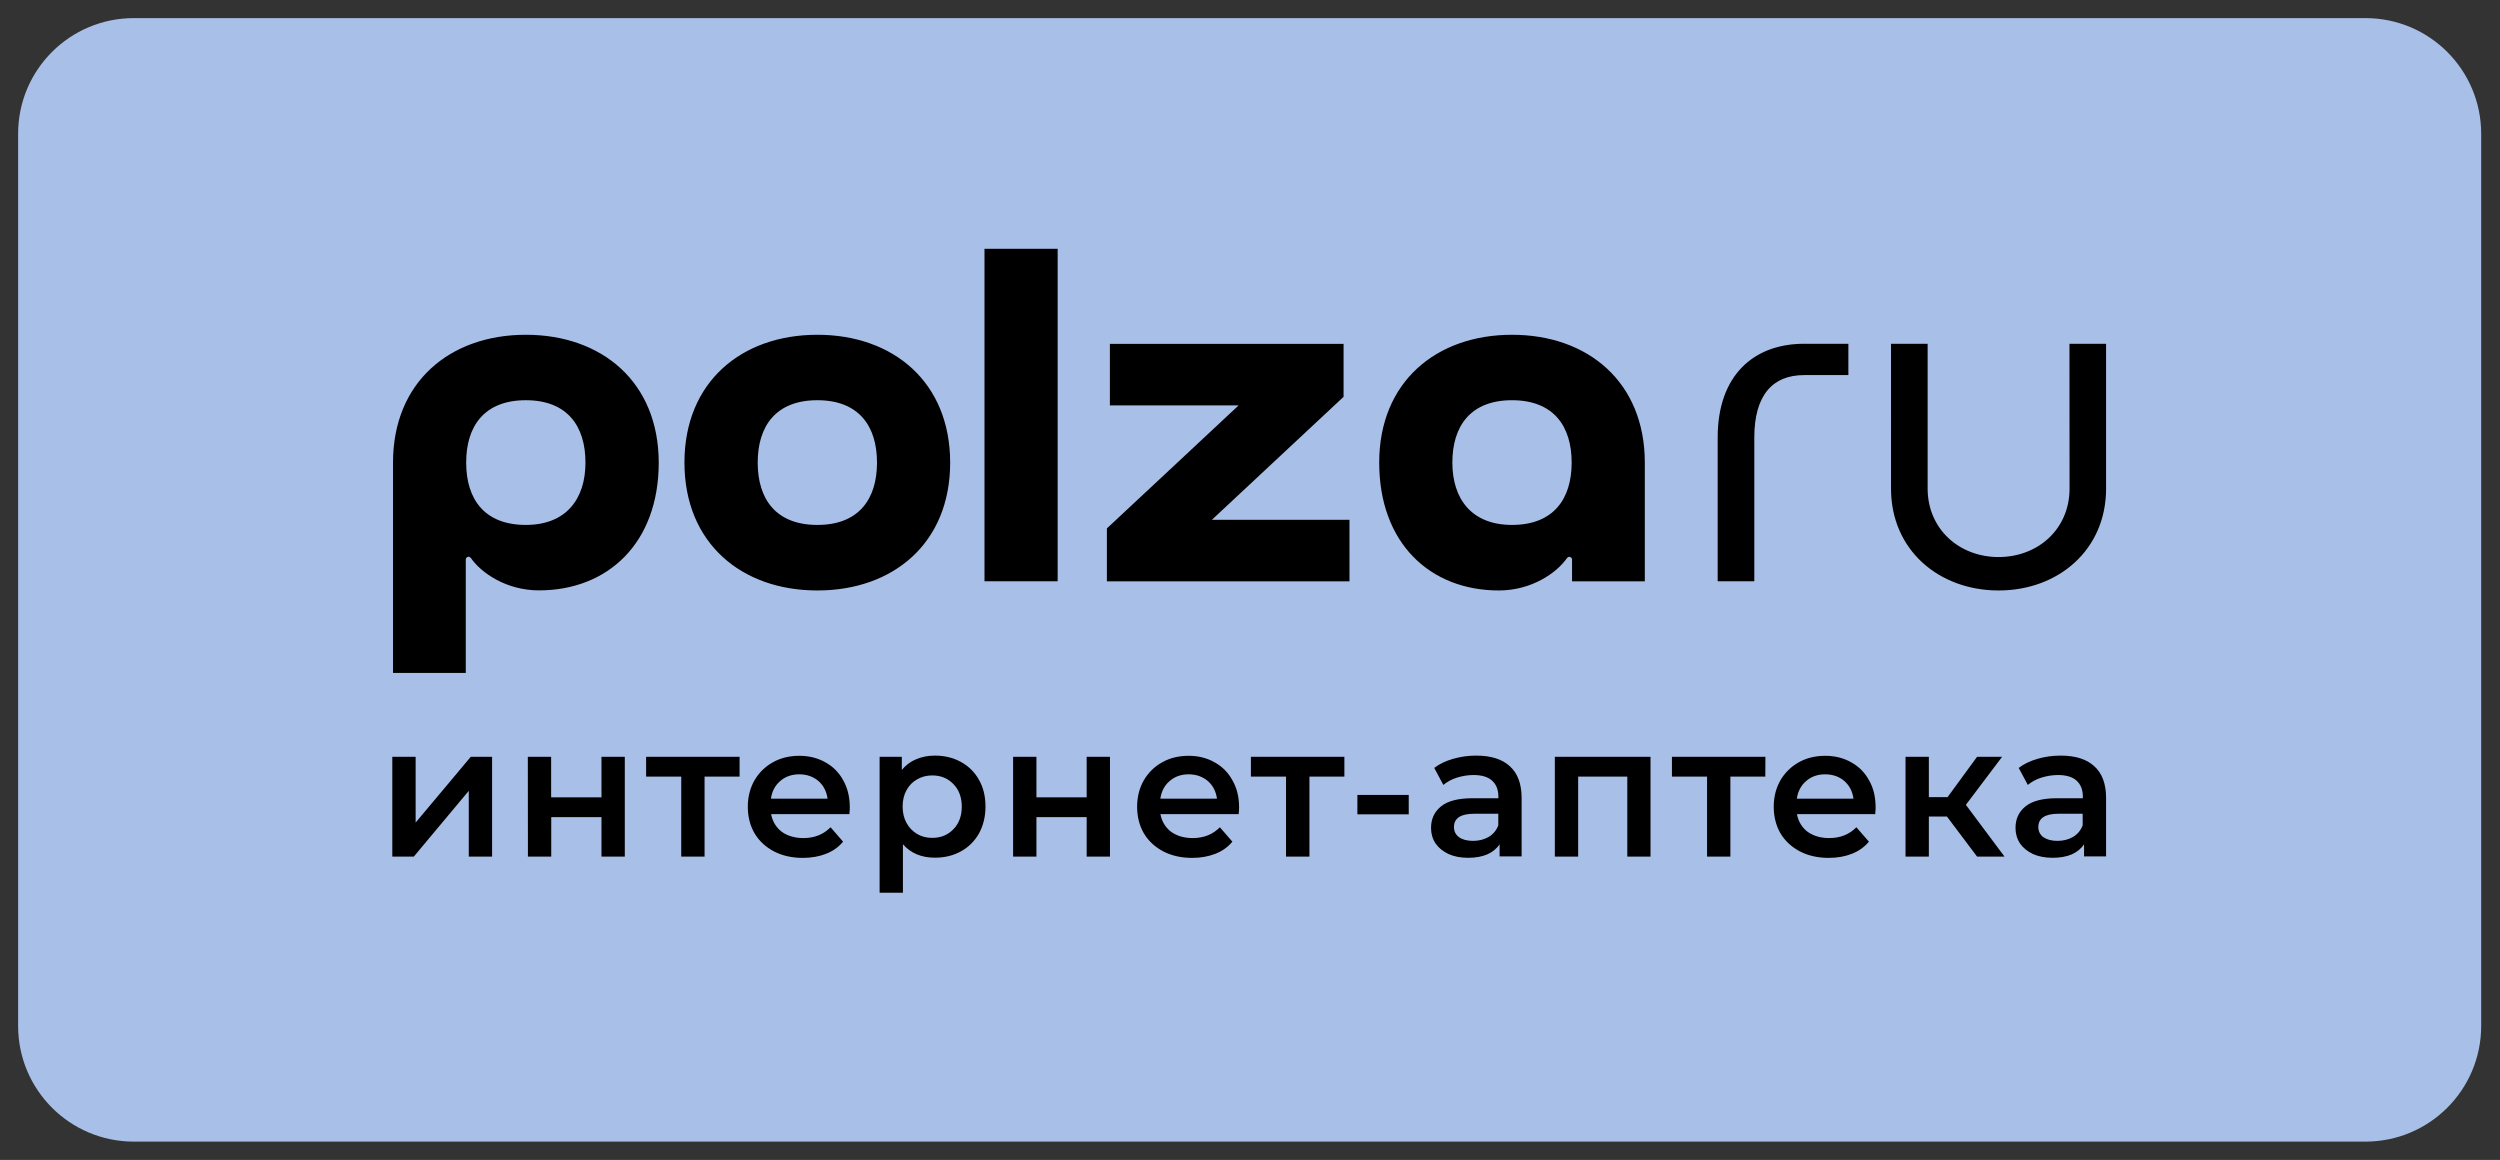
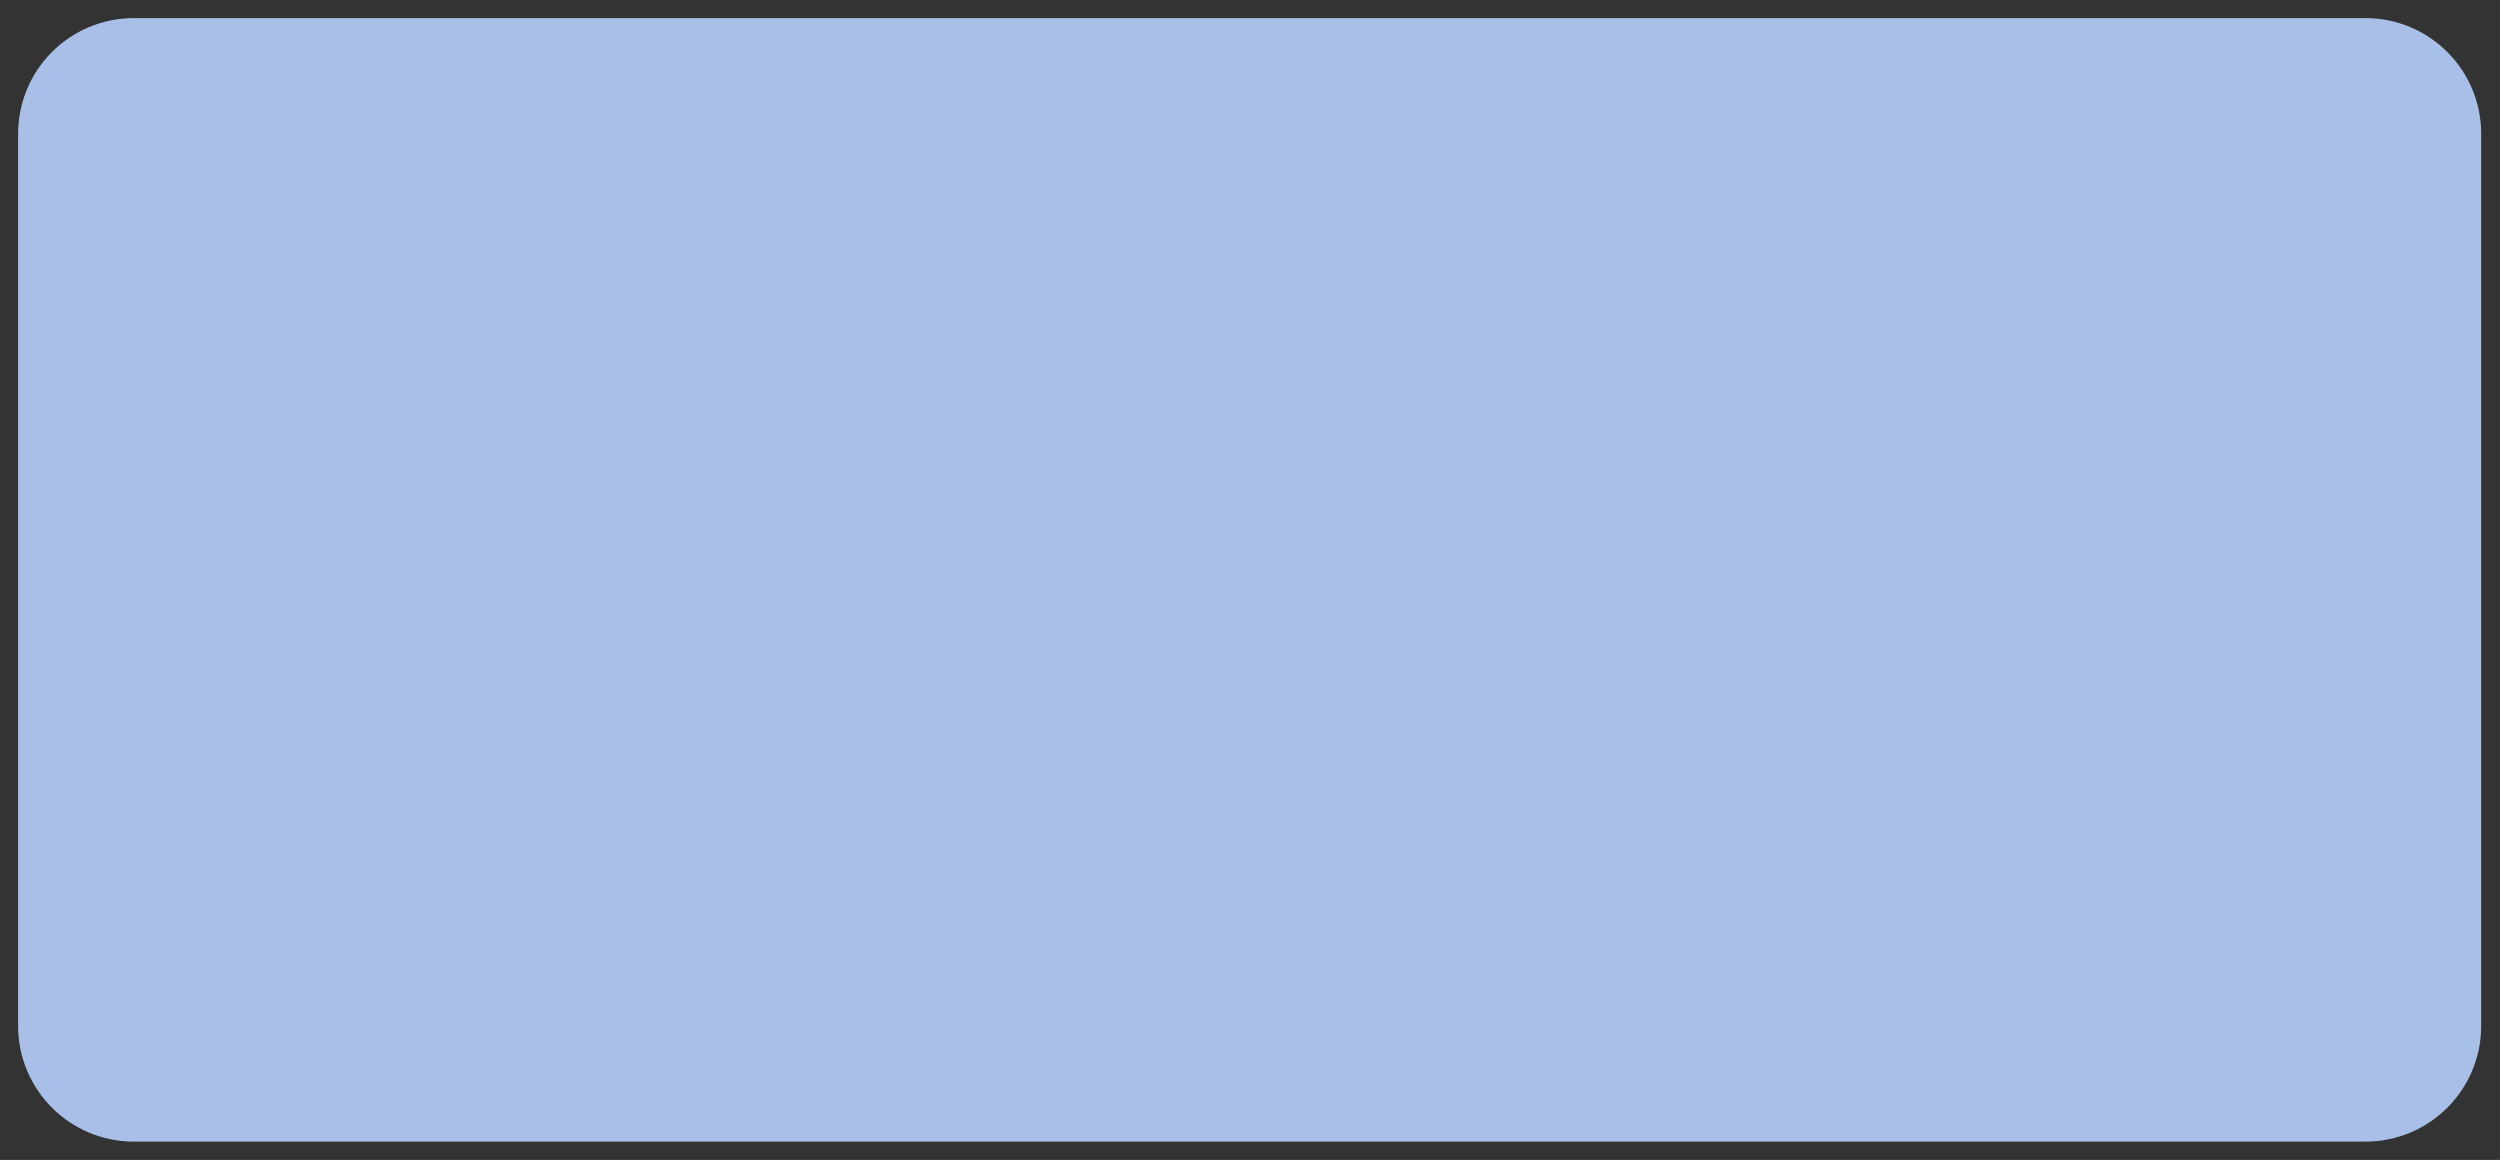
<svg xmlns="http://www.w3.org/2000/svg" version="1.1" id="Layer_1" x="0px" y="0px" viewBox="0 0 2498 1159" style="enable-background:new 0 0 2498 1159;" xml:space="preserve">
  <rect x="0" y="0" width="2498" height="1159" fill="#333333" stroke="none" />
  <style type="text/css">
	.st0{fill:none;}
	.st1{fill:#A8BFE7;}
	.st2{fill:#7AA0DB;}
	.st3{fill:#FFFFFF;}
</style>
  <rect y="0" class="st0" width="2497.2" height="1158.1" />
  <path class="st1" d="M133.7,18.1h2229.9c63.9,0,115.6,51.8,115.6,115.6v891.4c0,63.9-51.8,115.6-115.6,115.6H133.7  c-63.9,0-115.6-51.8-115.6-115.6V133.7C18.1,69.8,69.8,18.1,133.7,18.1z" />
-   <path d="M392,756.2h23.3v65.7l55.1-65.7h21.3v99.7h-23.3v-65.7l-54.9,65.7H392V756.2z M527.4,756.2h23.3v40.5H601v-40.5h23.3v99.7  H601v-39.4h-50.2v39.4h-23.3L527.4,756.2L527.4,756.2z M738.9,776H704v79.9h-23.3V776h-35.1v-19.8H739V776H738.9z M849.1,806.6  c0,1.6-0.1,3.9-0.4,6.9h-78.2c1.4,7.3,4.9,13.2,10.6,17.6c5.9,4.2,13.1,6.3,21.7,6.3c11,0,20-3.6,27.1-10.8l12.5,14.4  c-4.5,5.4-10.1,9.4-17,12.1c-6.8,2.7-14.6,4.1-23.2,4.1c-11,0-20.6-2.2-28.9-6.5c-8.3-4.4-14.8-10.4-19.4-18.1  c-4.5-7.8-6.7-16.7-6.7-26.5c0-9.7,2.2-18.4,6.5-26.1c4.5-7.8,10.6-13.9,18.5-18.3c7.8-4.4,16.7-6.5,26.5-6.5c9.7,0,18.4,2.2,26,6.5  c7.7,4.2,13.7,10.3,17.9,18.1C846.9,787.4,849.1,796.4,849.1,806.6z M798.6,773.7c-7.5,0-13.8,2.2-19,6.7  c-5.1,4.4-8.2,10.2-9.3,17.6h56.6c-1-7.2-4-13.1-9.1-17.6C812.6,776,806.2,773.7,798.6,773.7z M934.1,755c9.7,0,18.4,2.1,26,6.3  c7.7,4.2,13.8,10.2,18.1,17.9c4.4,7.7,6.5,16.6,6.5,26.7c0,10.1-2.2,19-6.5,26.9c-4.4,7.7-10.4,13.7-18.1,17.9  c-7.6,4.2-16.2,6.3-26,6.3c-13.4,0-24.1-4.5-31.9-13.4V892h-23.3V756.2h22.2v13.1c3.9-4.7,8.6-8.3,14.2-10.6  C921,756.2,927.3,755,934.1,755z M931.5,837.2c8.6,0,15.6-2.9,21.1-8.6c5.6-5.7,8.4-13.3,8.4-22.6s-2.8-16.9-8.4-22.6  c-5.5-5.7-12.5-8.6-21.1-8.6c-5.6,0-10.6,1.3-15.1,3.9c-4.5,2.5-8,6.1-10.6,10.8s-3.9,10.2-3.9,16.4s1.3,11.7,3.9,16.4  c2.6,4.7,6.2,8.4,10.6,11C920.9,836,925.9,837.2,931.5,837.2z M1012.3,756.2h23.3v40.5h50.2v-40.5h23.3v99.7h-23.3v-39.4h-50.2v39.4  h-23.3V756.2z M1238.1,806.6c0,1.6-0.1,3.9-0.4,6.9h-78.2c1.4,7.3,4.9,13.2,10.6,17.6c5.9,4.2,13.1,6.3,21.7,6.3  c11,0,20-3.6,27.1-10.8l12.5,14.4c-4.5,5.4-10.1,9.4-17,12.1c-6.9,2.7-14.6,4.1-23.2,4.1c-11,0-20.6-2.2-28.9-6.5  c-8.3-4.4-14.8-10.4-19.4-18.1c-4.5-7.8-6.7-16.7-6.7-26.5c0-9.7,2.2-18.4,6.5-26.1c4.5-7.8,10.6-13.9,18.5-18.3  c7.8-4.4,16.7-6.5,26.5-6.5c9.7,0,18.4,2.2,25.9,6.5c7.7,4.2,13.7,10.3,17.9,18.1C1235.9,787.4,1238.1,796.4,1238.1,806.6z   M1187.7,773.7c-7.5,0-13.8,2.2-19,6.7c-5.1,4.4-8.2,10.2-9.3,17.6h56.6c-1-7.2-4-13.1-9.1-17.6  C1201.6,776,1195.3,773.7,1187.7,773.7z M1343.3,776h-34.9v79.9H1285V776h-35.1v-19.8h93.4V776z M1356.3,794.3h51.3v19.4h-51.3  V794.3z M1475,755c14.7,0,25.9,3.5,33.6,10.6c7.8,7,11.8,17.6,11.8,31.7v58.4h-22v-12.1c-2.9,4.4-7,7.7-12.3,10.1  c-5.2,2.2-11.6,3.4-19,3.4c-7.5,0-14-1.2-19.6-3.7c-5.6-2.6-10-6.2-13.1-10.6c-3-4.6-4.5-9.8-4.5-15.5c0-9,3.3-16.1,9.9-21.5  c6.7-5.5,17.2-8.2,31.6-8.2h25.8v-1.5c0-7-2.1-12.3-6.3-16.1c-4.1-3.7-10.3-5.6-18.5-5.6c-5.6,0-11.1,0.9-16.6,2.6  c-5.4,1.7-9.9,4.2-13.6,7.3l-9.1-17c5.2-4,11.5-7,18.9-9.1S1466.8,755,1475,755z M1471.9,840.2c5.8,0,11-1.3,15.5-3.9  c4.6-2.7,7.8-6.6,9.7-11.6v-11.6H1473c-13.4,0-20.2,4.4-20.2,13.3c0,4.2,1.7,7.6,5,10.1C1461.2,838.9,1465.9,840.2,1471.9,840.2z   M1649.2,756.2v99.7H1626V776h-49.1v79.9h-23.3v-99.7H1649.2z M1763.9,776H1729v79.9h-23.3V776h-35.1v-19.8h93.4L1763.9,776  L1763.9,776z M1874.1,806.6c0,1.6-0.1,3.9-0.4,6.9h-78.2c1.4,7.3,4.9,13.2,10.6,17.6c5.9,4.2,13.1,6.3,21.7,6.3  c11,0,20-3.6,27.1-10.8l12.5,14.4c-4.5,5.4-10.1,9.4-17,12.1c-6.8,2.7-14.6,4.1-23.1,4.1c-11,0-20.6-2.2-28.9-6.5  c-8.3-4.4-14.8-10.4-19.4-18.1c-4.5-7.8-6.7-16.7-6.7-26.5c0-9.7,2.2-18.4,6.5-26.1c4.5-7.8,10.7-13.9,18.5-18.3  c7.8-4.4,16.7-6.5,26.5-6.5c9.7,0,18.4,2.2,25.9,6.5c7.7,4.2,13.7,10.3,17.9,18.1C1872,787.4,1874.1,796.4,1874.1,806.6z   M1823.7,773.7c-7.5,0-13.8,2.2-19,6.7c-5.1,4.4-8.2,10.2-9.3,17.6h56.6c-1-7.2-4-13.1-9.1-17.6  C1837.7,776,1831.3,773.7,1823.7,773.7z M1945.4,815.9h-18.1v40H1904v-99.7h23.3v40.3h18.7l29.5-40.3h25l-36.2,48l38.6,51.7h-27.4  L1945.4,815.9z M2059,755c14.7,0,25.9,3.5,33.6,10.6c7.8,7,11.8,17.6,11.8,31.7v58.4h-22v-12.1c-2.9,4.4-7,7.7-12.3,10.1  c-5.2,2.2-11.6,3.4-19,3.4c-7.5,0-14-1.2-19.6-3.7c-5.6-2.6-10-6.2-13.1-10.6c-3-4.6-4.5-9.8-4.5-15.5c0-9,3.3-16.1,9.9-21.5  c6.7-5.5,17.2-8.2,31.6-8.2h25.8v-1.5c0-7-2.1-12.3-6.3-16.1c-4.1-3.7-10.3-5.6-18.5-5.6c-5.6,0-11.1,0.9-16.6,2.6  c-5.4,1.7-9.9,4.2-13.6,7.3l-9.1-17c5.2-4,11.5-7,18.9-9.1C2043,756.1,2050.8,755,2059,755z M2055.8,840.2c5.8,0,11-1.3,15.5-3.9  c4.6-2.7,7.8-6.6,9.7-11.6v-11.6h-24.1c-13.4,0-20.2,4.4-20.2,13.3c0,4.2,1.7,7.6,5,10.1C2045.2,838.9,2049.9,840.2,2055.8,840.2z" />
-   <path d="M816.7,334.5c-75.8,0-132.8,47.2-132.8,127.7S740.9,590,816.7,590s132.7-47.2,132.7-127.7S892.5,334.5,816.7,334.5z   M816.7,524.5c-41.5,0-59.6-25.9-59.6-62.3s18.1-62.3,59.6-62.3s59.6,25.9,59.6,62.3S858.2,524.5,816.7,524.5z M1348.4,580.9H1106  V528l131.6-122.9H1109v-61.5h233.5v52.9l-131.6,122.9h137.5V580.9z M983.7,248.6h73.1v332.2h-73.1L983.7,248.6L983.7,248.6z   M1802.6,343.5h44.3v31.3h-44.3c-31.5,0-49.7,20.2-49.7,62.4v143.6h-36.6V437.2C1716.3,374.8,1752.5,343.5,1802.6,343.5z   M2067.8,343.5h36.6v144.7c0,61.4-47.9,101.8-107.4,101.8s-107.5-40.3-107.5-101.8V343.5h36.6v144.7c0,40.5,31.6,68.4,70.9,68.4  s70.9-27.9,70.9-68.4L2067.8,343.5L2067.8,343.5z M1510.8,334.5c-75.8,0-132.7,47.2-132.7,127.7S1428.9,590,1497.7,590  c32.4,0,57.6-17.4,67.9-32.2c0.6-0.8,1.4-1.4,2.4-1.4c1.6,0,2.8,1.2,2.8,2.8v21.7h72.7V462.3  C1643.5,381.7,1586.6,334.5,1510.8,334.5L1510.8,334.5z M1510.8,524.5c-40.3,0-59.6-25.9-59.6-62.3s18.1-62.3,59.6-62.3  s59.6,25.9,59.6,62.3S1552.2,524.5,1510.8,524.5z M525.4,334.5c-75.8,0-132.7,47.2-132.7,127.7v210.2h72.7V559.1  c0-1.6,1.2-2.8,2.8-2.8c1,0,1.8,0.6,2.4,1.4c10.3,14.8,35.4,32.2,67.9,32.2c68.8,0,119.7-47.2,119.7-127.7  C658.1,381.5,601.2,334.5,525.4,334.5z M525.4,524.5c-41.5,0-59.6-25.9-59.6-62.3s18.1-62.3,59.6-62.3s59.6,25.9,59.6,62.3  S565.7,524.5,525.4,524.5z" />
  <rect y="-1258.4" class="st0" width="2497.2" height="1158.1" />
-   <path class="st2" d="M133.7-1240.3h2229.9c63.9,0,115.6,51.8,115.6,115.6v891.4c0,63.9-51.8,115.6-115.6,115.6H133.7  c-63.9,0-115.6-51.8-115.6-115.6v-891.4C18.1-1188.6,69.8-1240.3,133.7-1240.3z" />
-   <path class="st3" d="M392-502.2h23.3v65.7l55.1-65.7h21.3v99.7h-23.3v-65.7l-54.9,65.7H392V-502.2z M527.4-502.2h23.3v40.5H601  v-40.5h23.3v99.7H601v-39.4h-50.2v39.4h-23.3L527.4-502.2L527.4-502.2z M738.9-482.4H704v79.9h-23.3v-79.9h-35.1v-19.8H739v19.8  H738.9z M849.1-451.8c0,1.6-0.1,3.9-0.4,6.9h-78.2c1.4,7.3,4.9,13.2,10.6,17.6c5.9,4.2,13.1,6.3,21.7,6.3c11,0,20-3.6,27.1-10.8  l12.5,14.4c-4.5,5.4-10.1,9.4-17,12.1c-6.8,2.7-14.6,4.1-23.2,4.1c-11,0-20.6-2.2-28.9-6.5c-8.3-4.4-14.8-10.4-19.4-18.1  c-4.5-7.8-6.7-16.7-6.7-26.5c0-9.7,2.2-18.4,6.5-26.1c4.5-7.8,10.6-13.9,18.5-18.3c7.8-4.4,16.7-6.5,26.5-6.5c9.7,0,18.4,2.2,26,6.5  c7.7,4.2,13.7,10.3,17.9,18.1C846.9-471,849.1-462,849.1-451.8z M798.6-484.7c-7.5,0-13.8,2.2-19,6.7c-5.1,4.4-8.2,10.2-9.3,17.6  h56.6c-1-7.2-4-13.1-9.1-17.6C812.6-482.4,806.2-484.7,798.6-484.7z M934.1-503.4c9.7,0,18.4,2.1,26,6.3  c7.7,4.2,13.8,10.2,18.1,17.9c4.4,7.7,6.5,16.6,6.5,26.7c0,10.1-2.2,19-6.5,26.9c-4.4,7.7-10.4,13.7-18.1,17.9  c-7.6,4.2-16.2,6.3-26,6.3c-13.4,0-24.1-4.5-31.9-13.4v48.4h-23.3v-135.8h22.2v13.1c3.9-4.7,8.6-8.3,14.2-10.6  C921-502.2,927.3-503.4,934.1-503.4z M931.5-421.2c8.6,0,15.6-2.9,21.1-8.6c5.6-5.7,8.4-13.3,8.4-22.6s-2.8-16.9-8.4-22.6  c-5.5-5.7-12.5-8.6-21.1-8.6c-5.6,0-10.6,1.3-15.1,3.9c-4.5,2.5-8,6.1-10.6,10.8s-3.9,10.2-3.9,16.4s1.3,11.7,3.9,16.4  c2.6,4.7,6.2,8.4,10.6,11C920.9-422.4,925.9-421.2,931.5-421.2z M1012.3-502.2h23.3v40.5h50.2v-40.5h23.3v99.7h-23.3v-39.4h-50.2  v39.4h-23.3V-502.2z M1238.1-451.8c0,1.6-0.1,3.9-0.4,6.9h-78.2c1.4,7.3,4.9,13.2,10.6,17.6c5.9,4.2,13.1,6.3,21.7,6.3  c11,0,20-3.6,27.1-10.8l12.5,14.4c-4.5,5.4-10.1,9.4-17,12.1c-6.9,2.7-14.6,4.1-23.2,4.1c-11,0-20.6-2.2-28.9-6.5  c-8.3-4.4-14.8-10.4-19.4-18.1c-4.5-7.8-6.7-16.7-6.7-26.5c0-9.7,2.2-18.4,6.5-26.1c4.5-7.8,10.6-13.9,18.5-18.3  c7.8-4.4,16.7-6.5,26.5-6.5c9.7,0,18.4,2.2,25.9,6.5c7.7,4.2,13.7,10.3,17.9,18.1C1235.9-471,1238.1-462,1238.1-451.8z   M1187.7-484.7c-7.5,0-13.8,2.2-19,6.7c-5.1,4.4-8.2,10.2-9.3,17.6h56.6c-1-7.2-4-13.1-9.1-17.6  C1201.6-482.4,1195.3-484.7,1187.7-484.7z M1343.3-482.4h-34.9v79.9H1285v-79.9h-35.1v-19.8h93.4V-482.4z M1356.3-464.1h51.3v19.4  h-51.3V-464.1z M1475-503.4c14.7,0,25.9,3.5,33.6,10.6c7.8,7,11.8,17.6,11.8,31.7v58.4h-22v-12.1c-2.9,4.4-7,7.7-12.3,10.1  c-5.2,2.2-11.6,3.4-19,3.4c-7.5,0-14-1.2-19.6-3.7c-5.6-2.6-10-6.2-13.1-10.6c-3-4.6-4.5-9.8-4.5-15.5c0-9,3.3-16.1,9.9-21.5  c6.7-5.5,17.2-8.2,31.6-8.2h25.8v-1.5c0-7-2.1-12.3-6.3-16.1c-4.1-3.7-10.3-5.6-18.5-5.6c-5.6,0-11.1,0.9-16.6,2.6  c-5.4,1.7-9.9,4.2-13.6,7.3l-9.1-17c5.2-4,11.5-7,18.9-9.1S1466.8-503.4,1475-503.4z M1471.9-418.2c5.8,0,11-1.3,15.5-3.9  c4.6-2.7,7.8-6.6,9.7-11.6v-11.6H1473c-13.4,0-20.2,4.4-20.2,13.3c0,4.2,1.7,7.6,5,10.1C1461.2-419.5,1465.9-418.2,1471.9-418.2z   M1649.2-502.2v99.7H1626v-79.9h-49.1v79.9h-23.3v-99.7H1649.2z M1763.9-482.4H1729v79.9h-23.3v-79.9h-35.1v-19.8h93.4L1763.9-482.4  L1763.9-482.4z M1874.1-451.8c0,1.6-0.1,3.9-0.4,6.9h-78.2c1.4,7.3,4.9,13.2,10.6,17.6c5.9,4.2,13.1,6.3,21.7,6.3  c11,0,20-3.6,27.1-10.8l12.5,14.4c-4.5,5.4-10.1,9.4-17,12.1c-6.8,2.7-14.6,4.1-23.1,4.1c-11,0-20.6-2.2-28.9-6.5  c-8.3-4.4-14.8-10.4-19.4-18.1c-4.5-7.8-6.7-16.7-6.7-26.5c0-9.7,2.2-18.4,6.5-26.1c4.5-7.8,10.7-13.9,18.5-18.3  c7.8-4.4,16.7-6.5,26.5-6.5c9.7,0,18.4,2.2,25.9,6.5c7.7,4.2,13.7,10.3,17.9,18.1C1872-471,1874.1-462,1874.1-451.8z M1823.7-484.7  c-7.5,0-13.8,2.2-19,6.7c-5.1,4.4-8.2,10.2-9.3,17.6h56.6c-1-7.2-4-13.1-9.1-17.6C1837.7-482.4,1831.3-484.7,1823.7-484.7z   M1945.4-442.5h-18.1v40H1904v-99.7h23.3v40.3h18.7l29.5-40.3h25l-36.2,48l38.6,51.7h-27.4L1945.4-442.5z M2059-503.4  c14.7,0,25.9,3.5,33.6,10.6c7.8,7,11.8,17.6,11.8,31.7v58.4h-22v-12.1c-2.9,4.4-7,7.7-12.3,10.1c-5.2,2.2-11.6,3.4-19,3.4  c-7.5,0-14-1.2-19.6-3.7c-5.6-2.6-10-6.2-13.1-10.6c-3-4.6-4.5-9.8-4.5-15.5c0-9,3.3-16.1,9.9-21.5c6.7-5.5,17.2-8.2,31.6-8.2h25.8  v-1.5c0-7-2.1-12.3-6.3-16.1c-4.1-3.7-10.3-5.6-18.5-5.6c-5.6,0-11.1,0.9-16.6,2.6c-5.4,1.7-9.9,4.2-13.6,7.3l-9.1-17  c5.2-4,11.5-7,18.9-9.1C2043-502.3,2050.8-503.4,2059-503.4z M2055.8-418.2c5.8,0,11-1.3,15.5-3.9c4.6-2.7,7.8-6.6,9.7-11.6v-11.6  h-24.1c-13.4,0-20.2,4.4-20.2,13.3c0,4.2,1.7,7.6,5,10.1C2045.2-419.5,2049.9-418.2,2055.8-418.2z" />
+   <path class="st2" d="M133.7-1240.3h2229.9c63.9,0,115.6,51.8,115.6,115.6v891.4H133.7  c-63.9,0-115.6-51.8-115.6-115.6v-891.4C18.1-1188.6,69.8-1240.3,133.7-1240.3z" />
  <path class="st3" d="M816.7-923.9c-75.8,0-132.8,47.2-132.8,127.7s57,127.8,132.8,127.8s132.7-47.2,132.7-127.7  S892.5-923.9,816.7-923.9z M816.7-733.9c-41.5,0-59.6-25.9-59.6-62.3c0-36.4,18.1-62.3,59.6-62.3s59.6,25.9,59.6,62.3  C876.3-759.8,858.2-733.9,816.7-733.9z M1348.4-677.5H1106v-52.9l131.6-122.9H1109v-61.5h233.5v52.9L1210.9-739h137.5V-677.5z   M983.7-1009.8h73.1v332.2h-73.1L983.7-1009.8L983.7-1009.8z M1802.6-914.9h44.3v31.3h-44.3c-31.5,0-49.7,20.2-49.7,62.4v143.6  h-36.6v-143.6C1716.3-883.6,1752.5-914.9,1802.6-914.9z M2067.8-914.9h36.6v144.7c0,61.4-47.9,101.8-107.4,101.8  s-107.5-40.3-107.5-101.8v-144.7h36.6v144.7c0,40.5,31.6,68.4,70.9,68.4s70.9-27.9,70.9-68.4L2067.8-914.9L2067.8-914.9z   M1510.8-923.9c-75.8,0-132.7,47.2-132.7,127.7s50.8,127.8,119.6,127.8c32.4,0,57.6-17.4,67.9-32.2c0.6-0.8,1.4-1.4,2.4-1.4  c1.6,0,2.8,1.2,2.8,2.8v21.7h72.7v-118.6C1643.5-876.7,1586.6-923.9,1510.8-923.9L1510.8-923.9z M1510.8-733.9  c-40.3,0-59.6-25.9-59.6-62.3c0-36.4,18.1-62.3,59.6-62.3s59.6,25.9,59.6,62.3C1570.4-759.8,1552.2-733.9,1510.8-733.9z   M525.4-923.9c-75.8,0-132.7,47.2-132.7,127.7V-586h72.7v-113.3c0-1.6,1.2-2.8,2.8-2.8c1,0,1.8,0.6,2.4,1.4  c10.3,14.8,35.4,32.2,67.9,32.2c68.8,0,119.7-47.2,119.7-127.7C658.1-876.9,601.2-923.9,525.4-923.9z M525.4-733.9  c-41.5,0-59.6-25.9-59.6-62.3c0-36.4,18.1-62.3,59.6-62.3s59.6,25.9,59.6,62.3C585-759.8,565.7-733.9,525.4-733.9z" />
</svg>